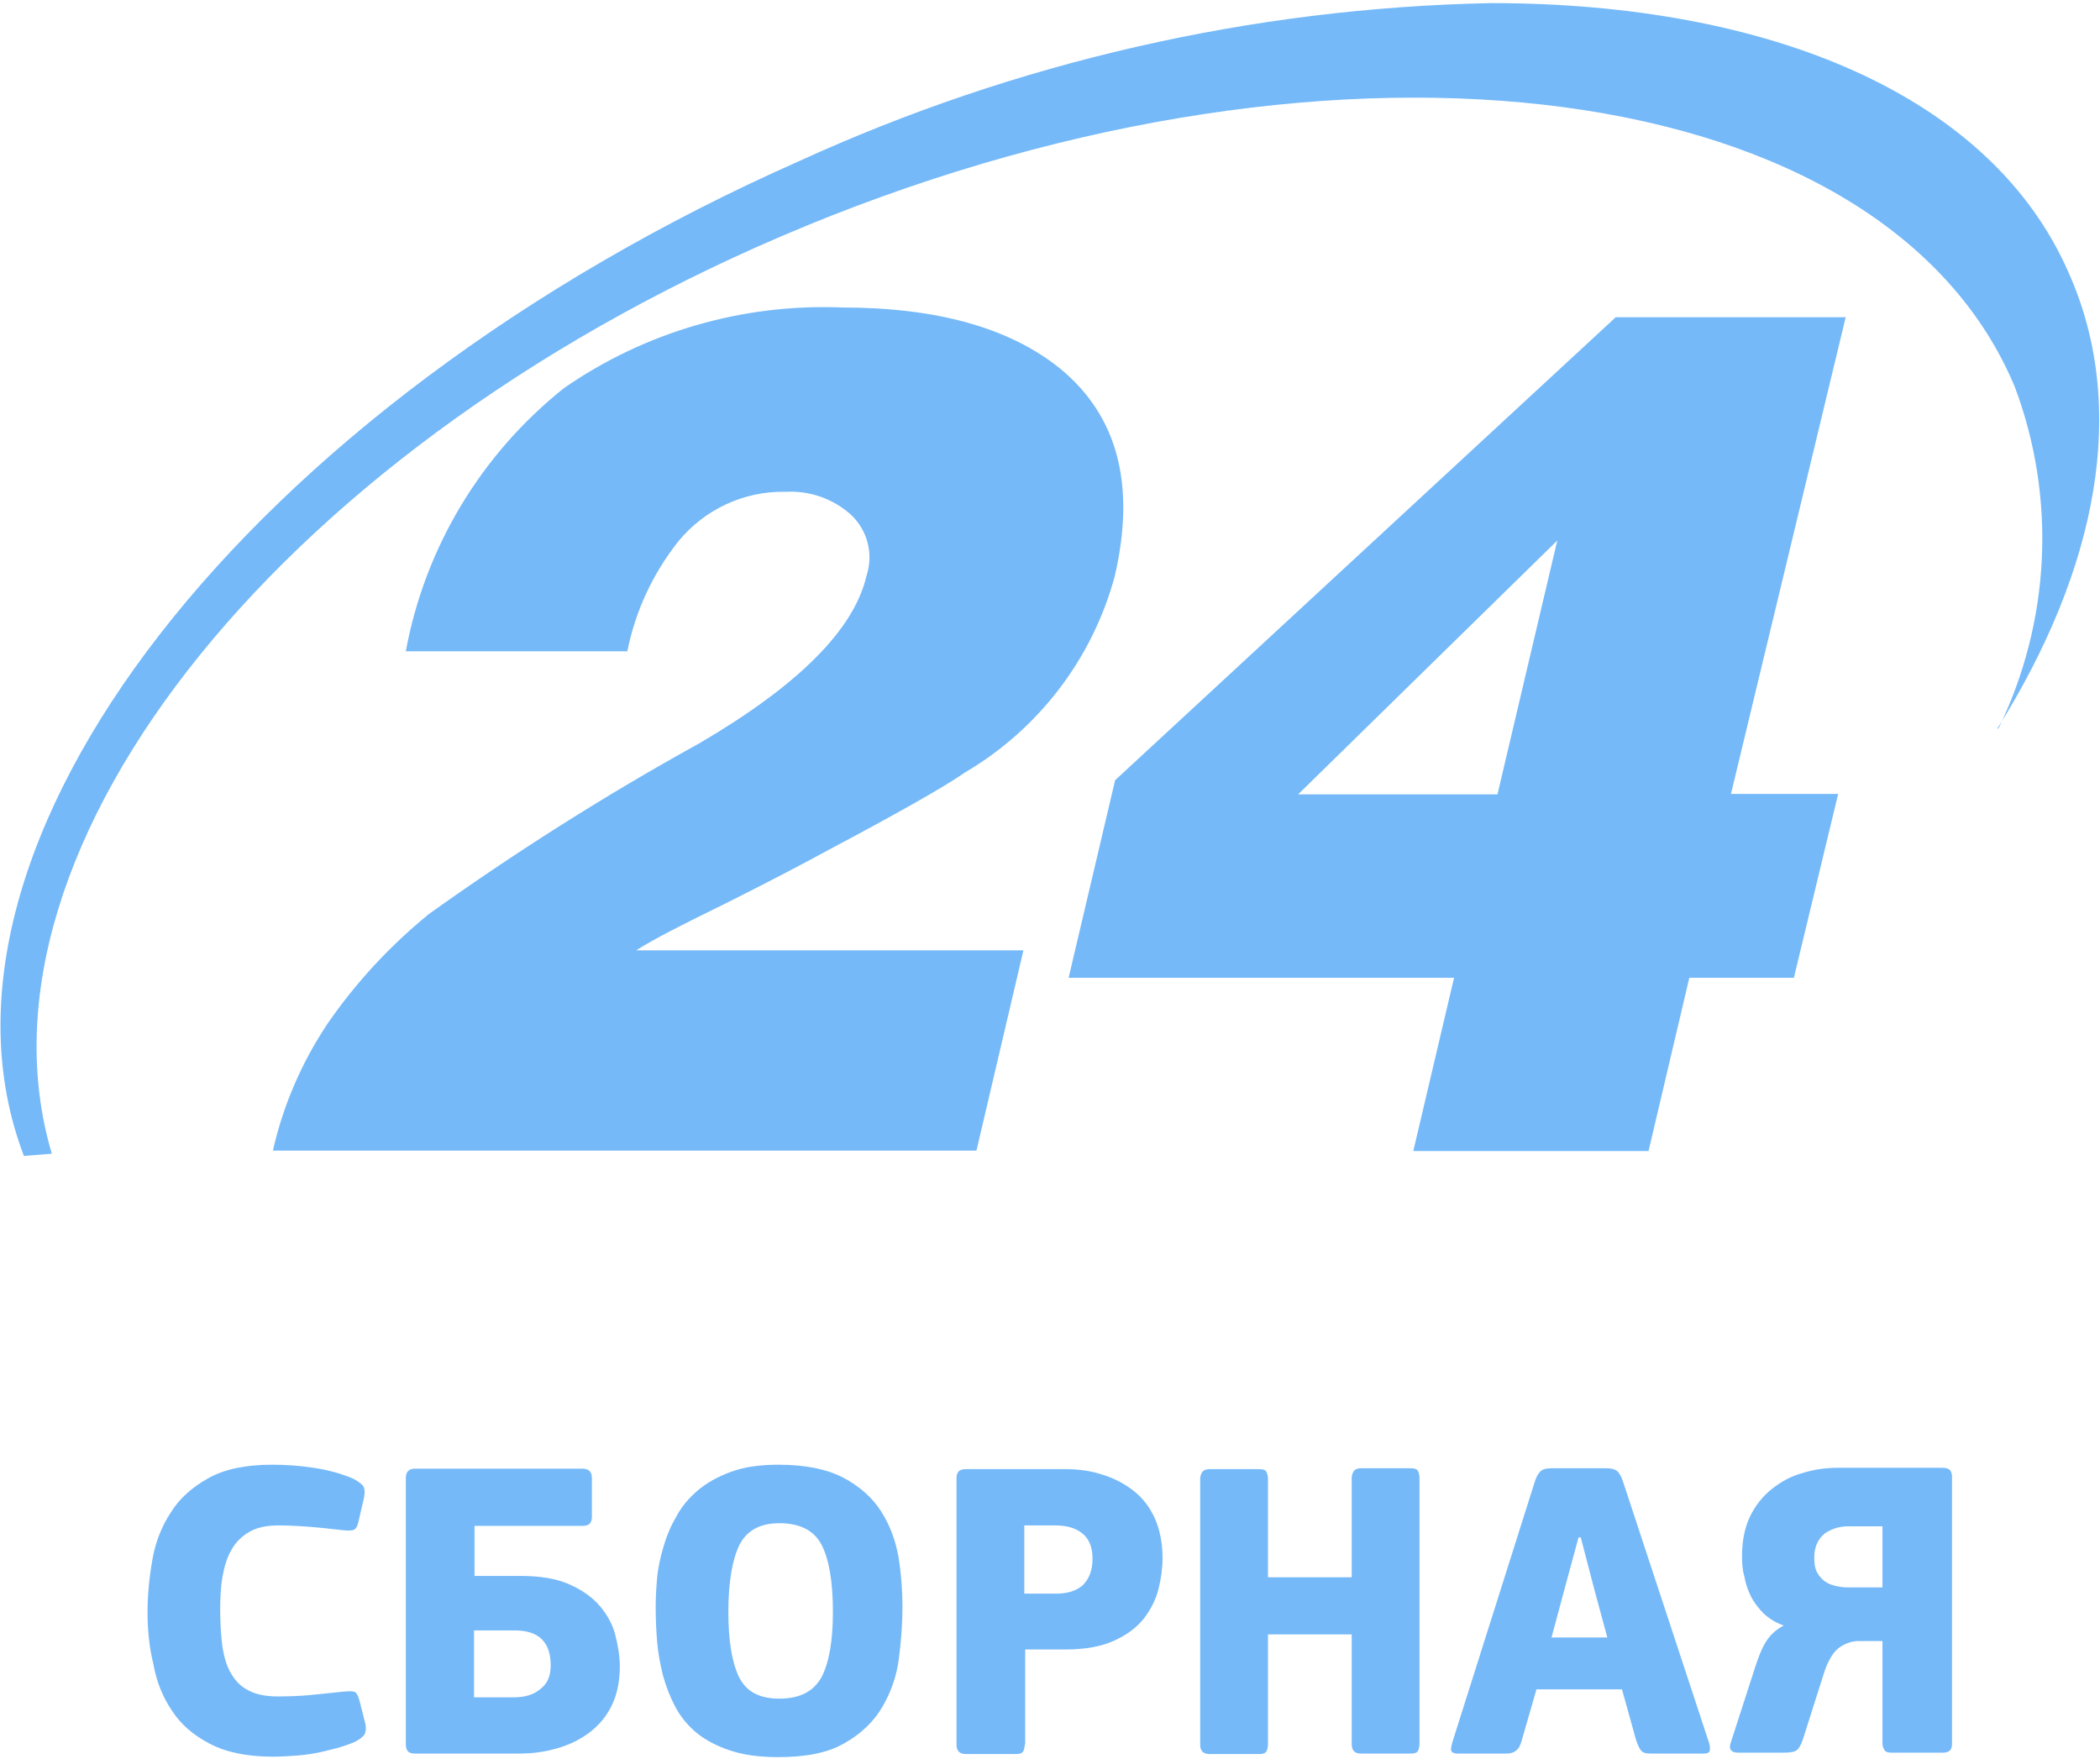
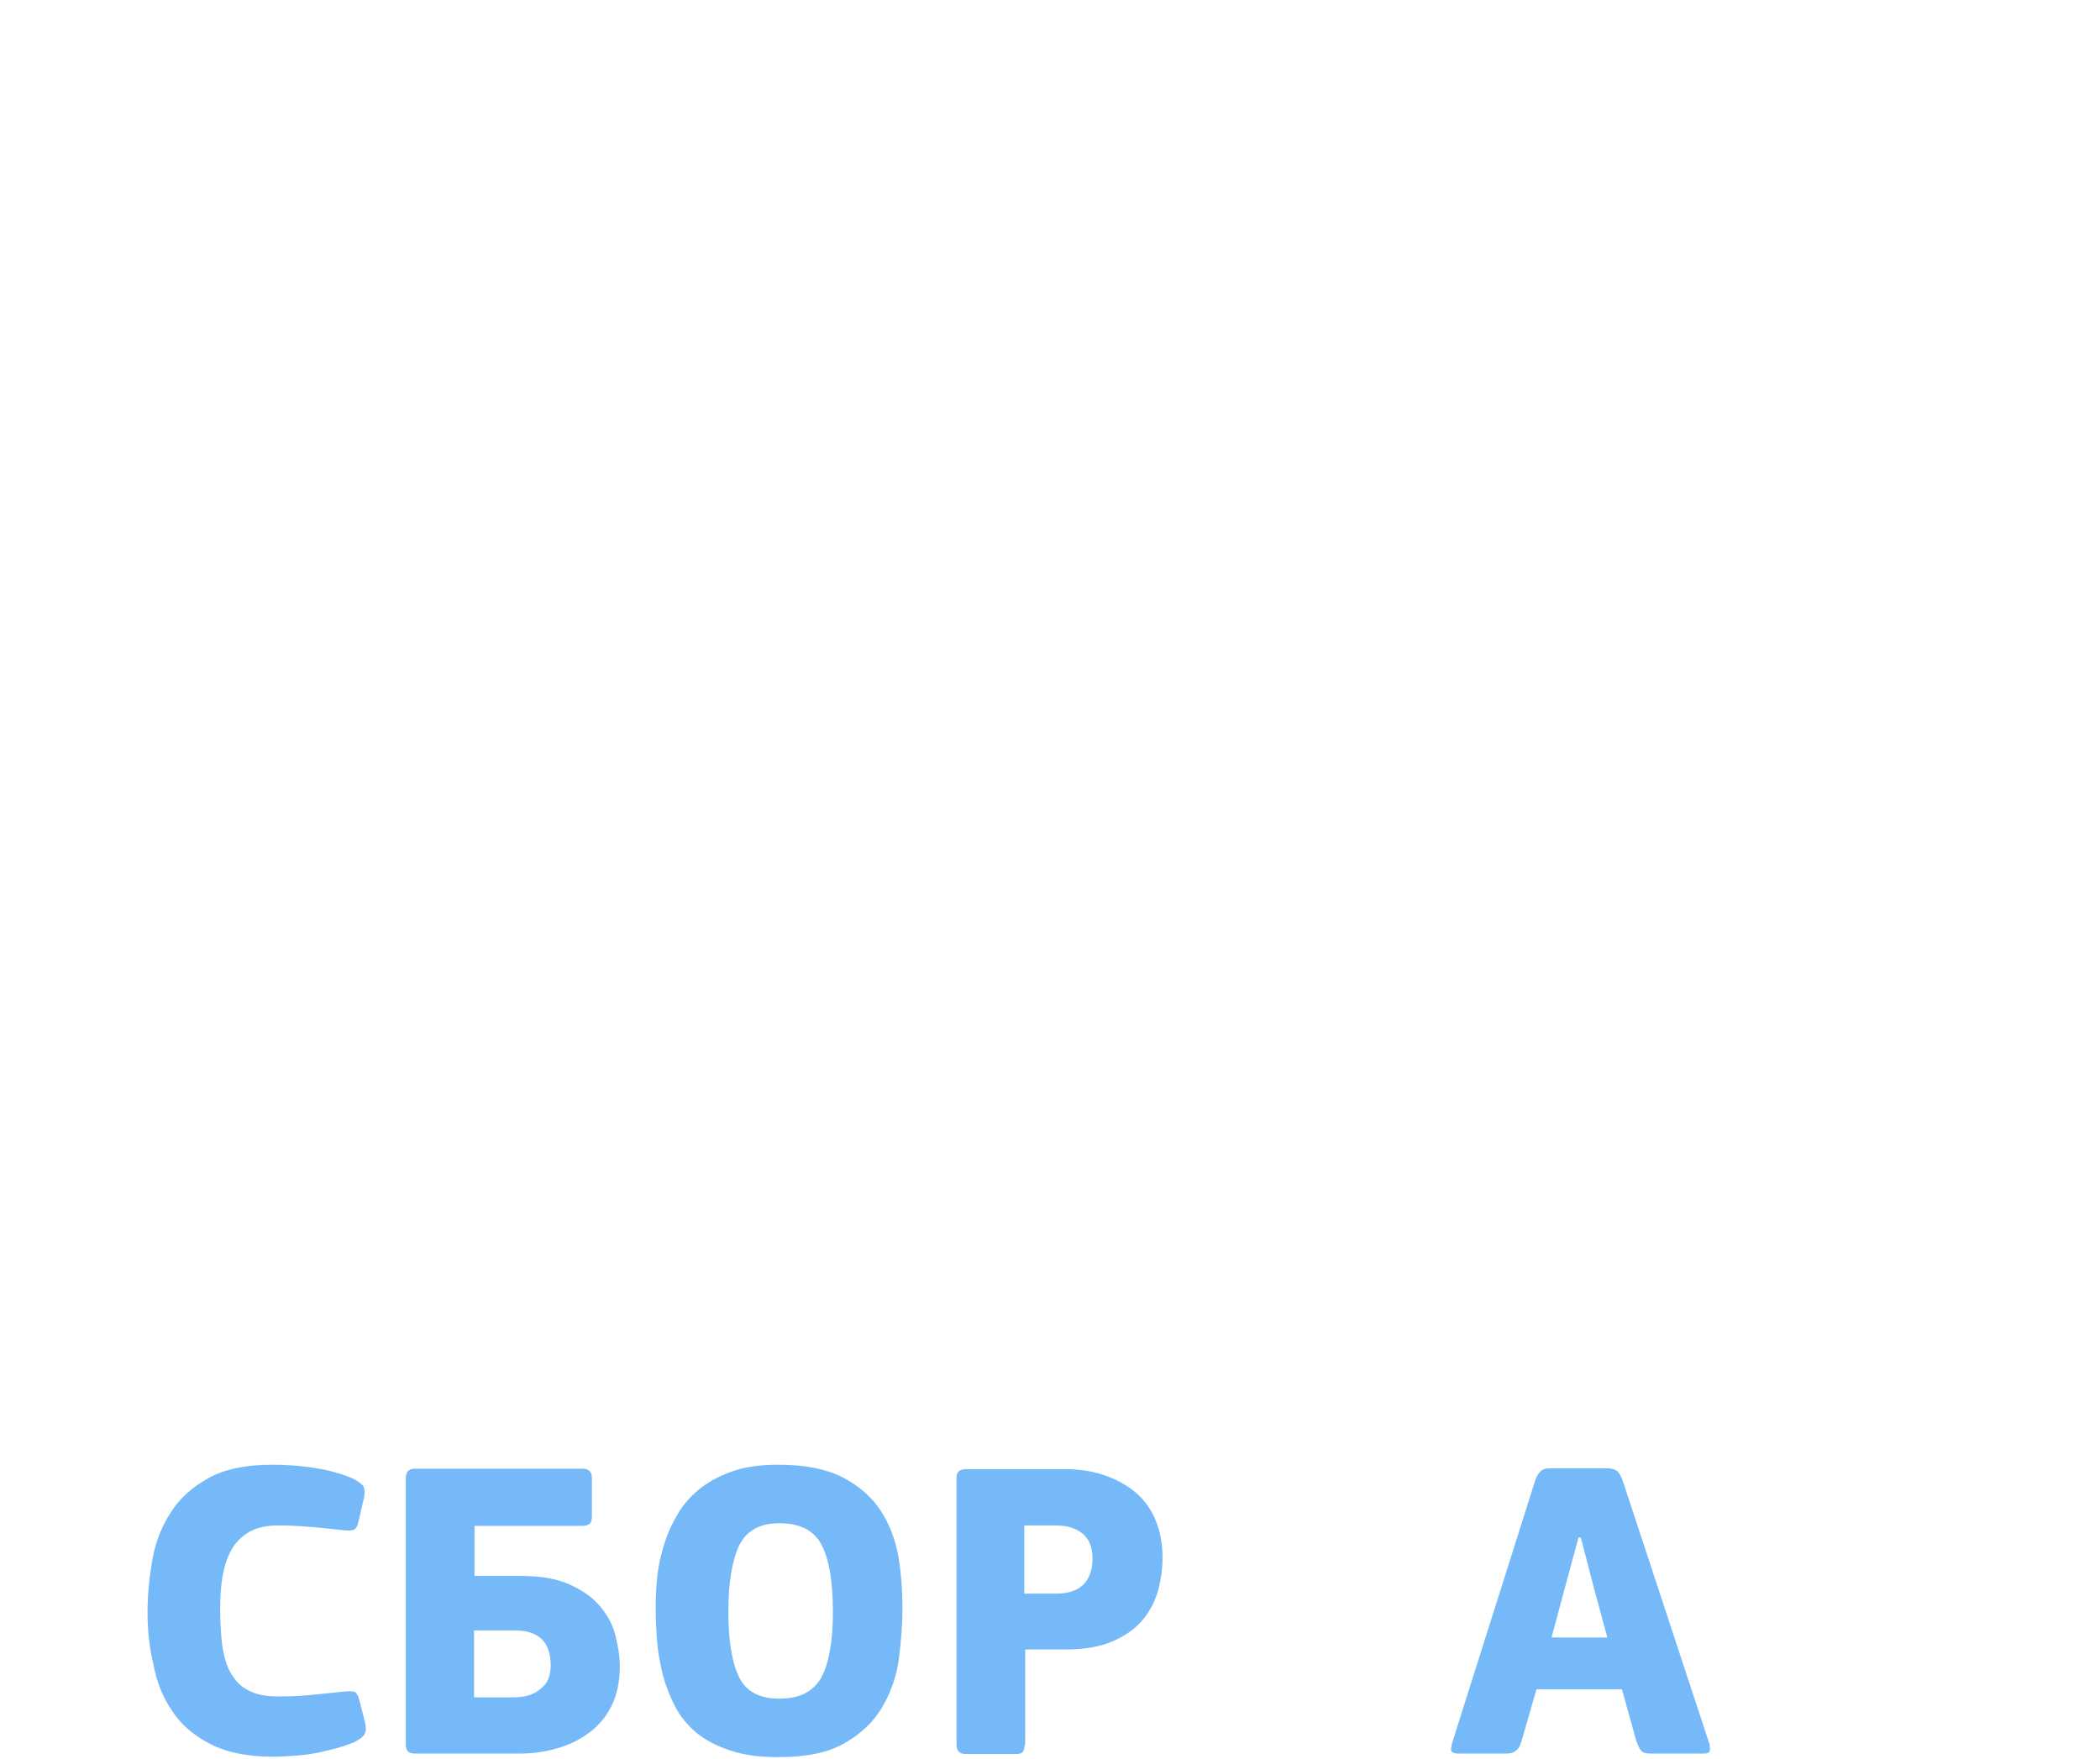
<svg xmlns="http://www.w3.org/2000/svg" version="1.1" id="Слой_1" x="0px" y="0px" viewBox="0 0 474 397" style="enable-background:new 0 0 474 397;" xml:space="preserve">
  <style type="text/css">
	.st0{fill:#75B9F8;}
</style>
  <g>
-     <path class="st0" d="M451.1,164.4c11.7-24.1,13.1-51.9,3.7-77C425.7,17.4,303.4,1,181.9,51C64.8,99.2-8.9,191.1,11.7,260.4   l-6.3,0.5C-21.3,191.1,55.6,91.6,180.3,36.4C229.3,14,282.5,1.8,336.5,0.7c62.9,0,112.9,20.8,130.4,60.8   c13.6,30.4,6.6,66.8-16.1,103L451.1,164.4z M96.4,206.6c19.7-14.1,40.2-27.1,61.4-38.8c22.4-13.1,35-25.7,37.8-37.9   c1.6-4.9,0.2-10.2-3.5-13.7c-4-3.6-9.3-5.5-14.8-5.2c-9.4-0.2-18.3,4-24.2,11.2c-5.7,7.2-9.7,15.7-11.5,24.8h-50   c4.3-23.4,17-44.5,35.7-59.4c18.3-12.7,40.4-19.1,62.7-18.2c21.5,0,37.9,4.6,49.3,13.8c13,10.7,17.1,26.3,12.3,46.9   c-5,18.5-17.1,34.4-33.7,44.2c-4.9,3.4-15.2,9.2-31,17.6c-5.7,3.1-13.5,7.2-23.3,12.1c-9.8,4.8-16.1,8-20,10.5H231l-10.6,45.2H61.6   c2.3-10.2,6.5-19.9,12.3-28.6c6.4-9.3,14.1-17.6,22.8-24.7L96.4,206.6z M251.7,176.1l113-104.5h51.9l-25.9,107.6h24.2l-10,41.5   h-23.6l-9.2,39.1H319l9.2-39.1h-87L251.7,176.1z M338,179.3l13.5-57.3L293,179.3H338z" />
-   </g>
+     </g>
  <g>
    <path class="st0" d="M33.3,363.9c0-3.9,0.4-7.9,1.1-11.9c0.7-4,2.1-7.5,4.2-10.7c2-3.2,4.9-5.7,8.5-7.7c3.6-2,8.4-3,14.3-3   c3,0,6.2,0.2,9.4,0.7c3.3,0.5,6.2,1.3,8.8,2.4c1,0.5,1.7,1,2.2,1.5c0.5,0.5,0.6,1.4,0.4,2.7l-1.3,5.6c-0.2,0.9-0.5,1.5-0.9,1.7   c-0.4,0.3-1.2,0.3-2.4,0.2c-2.7-0.3-5.3-0.6-7.9-0.8c-2.6-0.2-4.9-0.3-6.9-0.3c-2.7,0-4.9,0.5-6.6,1.5c-1.7,1-3.1,2.4-4,4.1   c-1,1.7-1.6,3.8-2,6.1c-0.4,2.3-0.5,4.8-0.5,7.5c0,3,0.2,5.8,0.5,8.2c0.4,2.4,1,4.5,2,6.1c1,1.7,2.3,3,4,3.8   c1.7,0.9,3.9,1.3,6.5,1.3c2.6,0,5.1-0.1,7.2-0.3c2.2-0.2,4.8-0.5,7.8-0.8c1.2-0.1,2-0.1,2.4,0.1c0.4,0.2,0.7,0.8,1,1.8l1.3,5.1   c0.3,1.2,0.2,2.1-0.2,2.8c-0.5,0.6-1.2,1.1-2.2,1.6c-1.2,0.5-2.6,1-4.1,1.4c-1.5,0.4-3.1,0.8-4.7,1.1c-1.6,0.3-3.3,0.5-4.9,0.6   c-1.6,0.1-3.2,0.2-4.7,0.2c-5.8,0-10.6-1-14.2-2.9c-3.7-1.9-6.6-4.4-8.6-7.5c-2.1-3.1-3.5-6.6-4.2-10.6   C33.7,371.9,33.3,367.9,33.3,363.9z" />
    <path class="st0" d="M91.6,333.6c0-1.4,0.7-2.1,2-2.1h37.9c1.4,0,2.1,0.7,2.1,2.1v8.7c0,0.6-0.1,1.1-0.4,1.5   c-0.3,0.4-0.9,0.6-1.7,0.6h-24.4v11.3h10.3c4.5,0,8.2,0.6,11.1,1.9c2.9,1.3,5.2,2.9,6.9,4.9c1.7,2,2.9,4.2,3.5,6.6   c0.6,2.4,1,4.7,1,7c0,3.4-0.6,6.3-1.8,8.8c-1.2,2.5-2.9,4.5-5,6.1c-2.1,1.6-4.5,2.8-7.3,3.6c-2.7,0.8-5.6,1.2-8.6,1.2H93.7   c-0.8,0-1.4-0.2-1.7-0.6c-0.3-0.4-0.4-0.9-0.4-1.5V333.6z M124.3,375.9c0-2.7-0.7-4.7-2.1-6c-1.4-1.3-3.4-1.9-6-1.9H107v15.1h9   c2.5,0,4.5-0.6,6-1.9C123.6,380,124.3,378.2,124.3,375.9z" />
    <path class="st0" d="M203.7,362.8c0,3.7-0.3,7.5-0.8,11.5c-0.5,4-1.8,7.6-3.7,10.9c-1.9,3.3-4.8,6.1-8.5,8.2   c-3.7,2.2-8.7,3.2-15.1,3.2c-4.2,0-7.8-0.5-10.8-1.5c-3-1-5.5-2.3-7.6-4c-2-1.7-3.6-3.6-4.8-5.9c-1.2-2.3-2.1-4.6-2.8-7.2   c-0.6-2.5-1.1-5.1-1.3-7.7c-0.2-2.6-0.3-5.1-0.3-7.6c0-1.9,0.1-4,0.3-6.3c0.2-2.4,0.7-4.7,1.4-7.1c0.7-2.4,1.6-4.7,2.9-6.9   c1.2-2.3,2.9-4.3,4.9-6c2-1.7,4.5-3.1,7.5-4.2c3-1.1,6.5-1.6,10.7-1.6c6.1,0,10.9,1,14.6,2.9c3.6,1.9,6.5,4.4,8.5,7.5   c2,3.1,3.3,6.5,4,10.4C203.4,355.1,203.7,359,203.7,362.8z M188,363.8c0-6.9-0.9-12-2.6-15.2c-1.7-3.2-4.9-4.8-9.5-4.8   c-4.3,0-7.3,1.6-9,4.9c-1.6,3.3-2.5,8.3-2.5,15.1c0,6.5,0.8,11.4,2.4,14.7c1.6,3.3,4.6,4.9,9.1,4.9c4.6,0,7.7-1.6,9.5-4.8   C187.1,375.4,188,370.5,188,363.8z" />
    <path class="st0" d="M231.3,393.7c0,0.5-0.1,1-0.3,1.5c-0.2,0.5-0.8,0.7-1.7,0.7H218c-1.4,0-2.1-0.7-2.1-2.1v-60.1   c0-0.6,0.1-1.1,0.4-1.5c0.3-0.4,0.9-0.6,1.7-0.6h22.5c3,0,5.9,0.4,8.5,1.3c2.6,0.8,5,2.1,7,3.7c2,1.6,3.6,3.7,4.7,6.2   c1.1,2.5,1.7,5.5,1.7,8.8c0,2.3-0.3,4.6-0.9,7c-0.6,2.4-1.7,4.6-3.3,6.7c-1.6,2-3.8,3.7-6.7,5c-2.8,1.3-6.5,2-10.9,2h-9.2V393.7z    M246.6,351.8c0-2.6-0.8-4.5-2.3-5.7c-1.5-1.2-3.5-1.8-6.1-1.8h-7v15.4h7.2c2.5,0,4.5-0.6,6-1.9   C245.8,356.4,246.6,354.5,246.6,351.8z" />
-     <path class="st0" d="M305.1,333.6c0-0.6,0.2-1.2,0.5-1.6c0.3-0.4,0.9-0.6,1.6-0.6h11.2c0.9,0,1.5,0.2,1.7,0.7   c0.2,0.5,0.3,1,0.3,1.5v60c0,0.5-0.1,1-0.3,1.5c-0.2,0.5-0.8,0.7-1.7,0.7h-11.2c-1.4,0-2.1-0.7-2.1-2.1v-24.8h-18.9v24.8   c0,0.5-0.1,1-0.3,1.5c-0.2,0.5-0.8,0.7-1.7,0.7h-11.2c-1.4,0-2.1-0.7-2.1-2.1v-60c0-0.6,0.2-1.2,0.5-1.6c0.3-0.4,0.9-0.6,1.6-0.6   h11.2c0.9,0,1.5,0.2,1.7,0.7c0.2,0.5,0.3,1,0.3,1.5V356h18.9V333.6z" />
    <path class="st0" d="M343.4,393.1c-0.3,1-0.7,1.7-1.3,2.1c-0.5,0.4-1.2,0.6-2.1,0.6h-10.8c-0.7,0-1.2-0.1-1.5-0.4   c-0.3-0.3-0.2-1,0.1-2.1l18.7-59.1c0.3-0.9,0.7-1.6,1.2-2.1c0.5-0.5,1.3-0.7,2.6-0.7h12.2c1.4,0,2.2,0.3,2.7,0.8   c0.4,0.5,0.8,1.2,1.1,2.1l19.5,59.2c0.2,0.8,0.2,1.4,0.1,1.7c-0.1,0.4-0.6,0.6-1.3,0.6h-12c-1.1,0-1.8-0.2-2.2-0.7   c-0.4-0.5-0.7-1.2-1.1-2.3l-3.2-11.5h-19.3L343.4,393.1z M359.9,358.9l-3.1-11.9h-0.5l-3.2,11.8l-2.9,10.8h12.6L359.9,358.9z" />
-     <path class="st0" d="M393.2,351.3c0-3.5,0.6-6.5,1.8-9c1.2-2.5,2.9-4.6,4.9-6.2c2-1.6,4.3-2.9,6.9-3.6c2.5-0.8,5.2-1.2,7.9-1.2   h23.8c0.8,0,1.4,0.2,1.7,0.6c0.3,0.4,0.4,0.9,0.4,1.5v60.1c0,0.6-0.1,1.2-0.4,1.5c-0.3,0.4-0.9,0.6-1.7,0.6H427   c-0.9,0-1.5-0.2-1.7-0.7c-0.3-0.5-0.4-1-0.4-1.4v-23.1h-5.7c-1.5,0.1-2.8,0.6-4.1,1.5c-1.2,0.9-2.3,2.6-3.2,5.1l-5,15.7   c-0.4,1.1-0.8,1.9-1.3,2.3c-0.5,0.4-1.5,0.6-3,0.6h-10.2c-1.7,0-2.3-0.8-1.7-2.4l5.4-16.7c0.8-2.6,1.7-4.7,2.6-6.1   c0.9-1.4,2.2-2.6,3.9-3.5c-1.7-0.6-3.2-1.5-4.5-2.7c-1.2-1.2-2.2-2.5-2.9-3.9c-0.7-1.4-1.2-2.9-1.5-4.6   C393.3,354.4,393.2,352.8,393.2,351.3z M409.5,351.6c0,1.4,0.2,2.6,0.7,3.4c0.5,0.9,1.1,1.5,1.8,2c0.7,0.5,1.6,0.8,2.5,1   c0.9,0.2,1.8,0.3,2.7,0.3h7.7v-13.8h-7.7c-1.9,0-3.7,0.5-5.3,1.6C410.3,347.4,409.5,349.2,409.5,351.6z" />
  </g>
</svg>